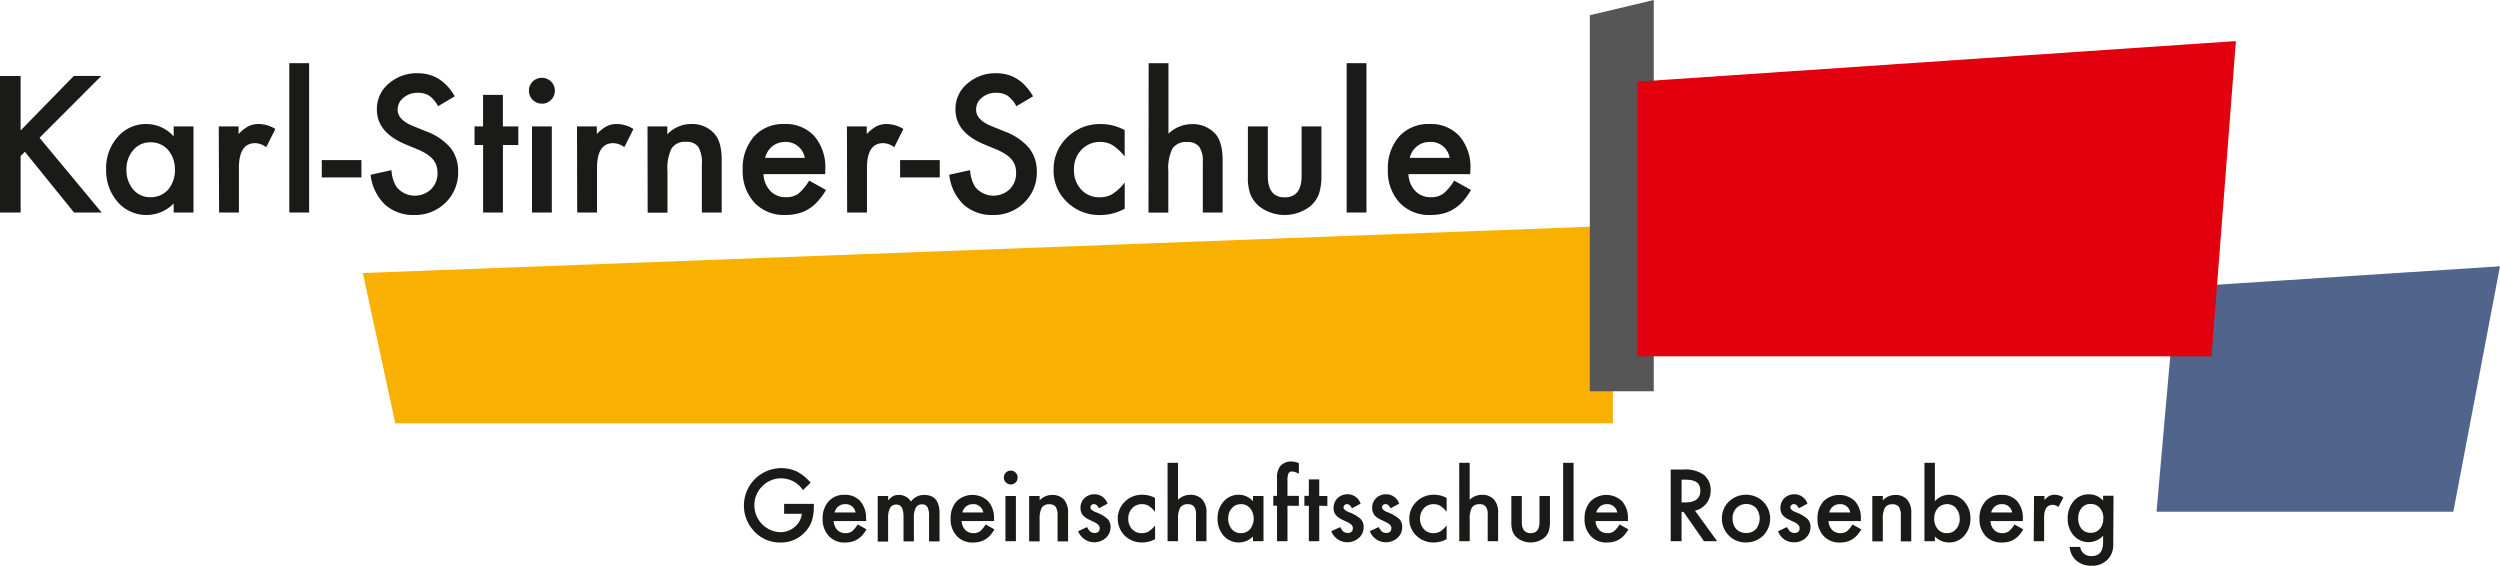
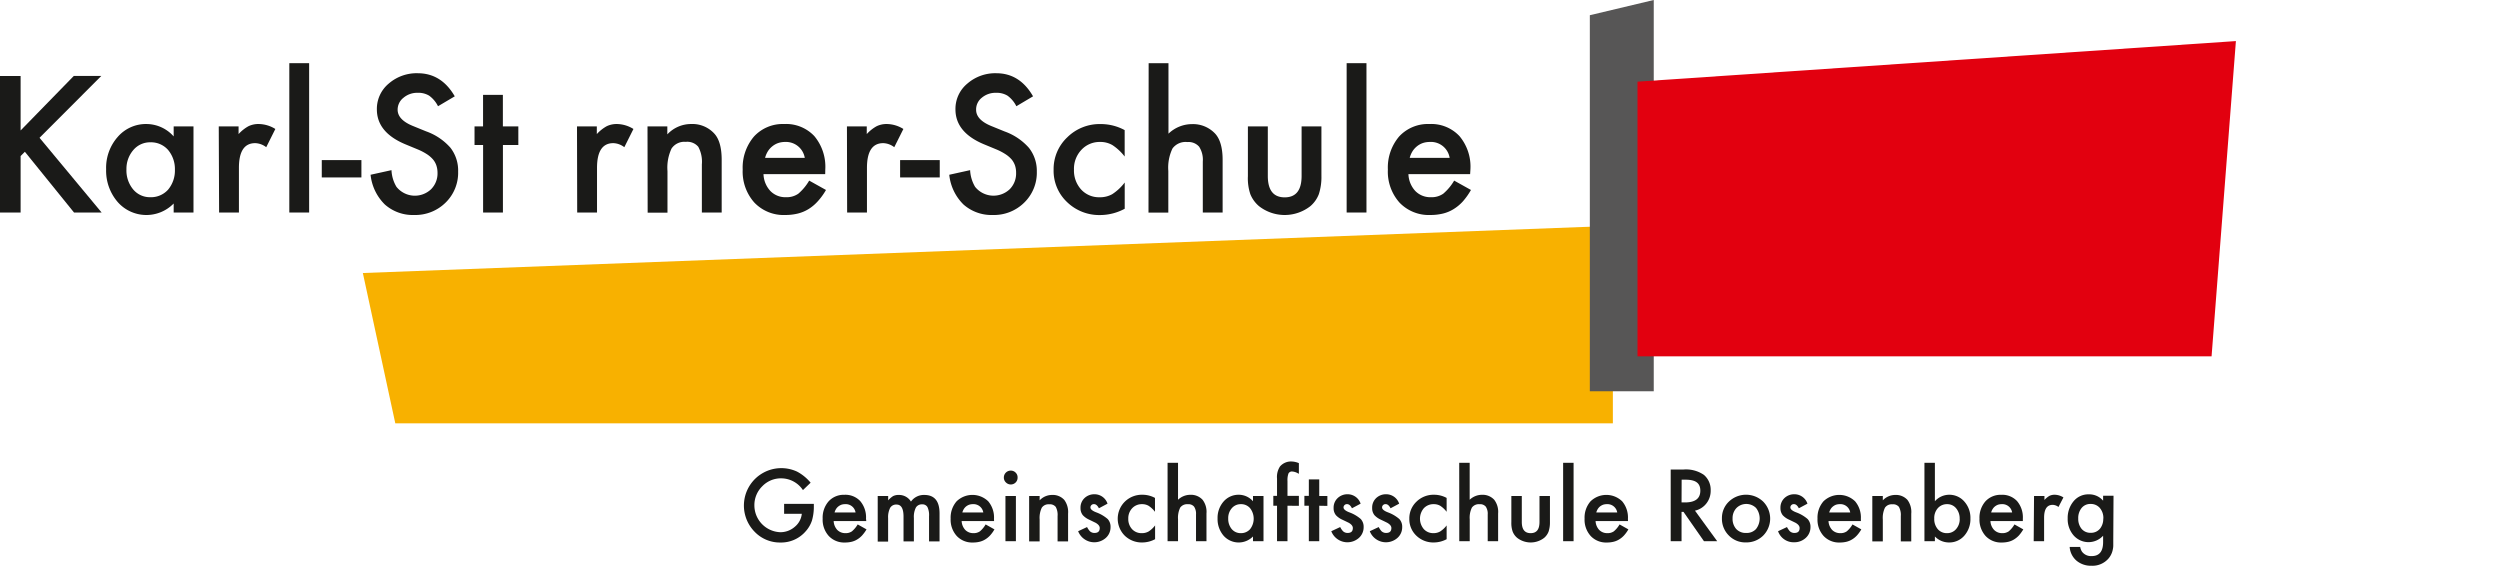
<svg xmlns="http://www.w3.org/2000/svg" id="Ebene_1" data-name="Ebene 1" viewBox="0 0 504.55 114.21">
  <defs>
    <style>.cls-1{fill:#51658c;}.cls-1,.cls-3,.cls-4,.cls-5{fill-rule:evenodd;}.cls-2{fill:#1a1a18;}.cls-3{fill:#f8b100;}.cls-4{fill:#575656;}.cls-5{fill:#e2000f;}</style>
  </defs>
  <title>logo</title>
-   <polygon class="cls-1" points="435.23 103.28 495.13 103.28 504.55 53.74 439.22 57.99 435.23 103.28" />
  <path class="cls-2" d="M158,101.71h6v.48a10,10,0,0,1-.38,2.88,6.08,6.08,0,0,1-1.27,2.18,6.54,6.54,0,0,1-5.12,2.26,7.05,7.05,0,0,1-5.2-2.19,7.55,7.55,0,0,1,8.56-12.13,9,9,0,0,1,2.76,2.25l-1.55,1.49a5.28,5.28,0,0,0-4.34-2.37,5.2,5.2,0,0,0-3.85,1.58A5.32,5.32,0,0,0,152,102a5.43,5.43,0,0,0,5.24,5.43,4.39,4.39,0,0,0,2.9-1.08,3.91,3.91,0,0,0,1.43-2.63H158Z" transform="translate(0.25 -0.02)" />
  <path class="cls-2" d="M174.58,105.18H168a2.81,2.81,0,0,0,.73,1.79,2.26,2.26,0,0,0,1.66.65,2.13,2.13,0,0,0,1.3-.37,5.39,5.39,0,0,0,1.16-1.39l1.78,1a7.41,7.41,0,0,1-.88,1.21,4.41,4.41,0,0,1-1,.82,3.86,3.86,0,0,1-1.13.47,5.56,5.56,0,0,1-1.32.15,4.27,4.27,0,0,1-3.28-1.31,4.88,4.88,0,0,1-1.24-3.5,5,5,0,0,1,1.2-3.5,4.13,4.13,0,0,1,3.2-1.32,4.08,4.08,0,0,1,3.19,1.28,5.07,5.07,0,0,1,1.16,3.53Zm-2.16-1.73a2,2,0,0,0-2.13-1.68,2.36,2.36,0,0,0-.72.11,2.27,2.27,0,0,0-.61.34,2,2,0,0,0-.48.53,2.6,2.6,0,0,0-.3.7Z" transform="translate(0.25 -0.02)" />
  <path class="cls-2" d="M176.89,100.12H179V101a4.76,4.76,0,0,1,1-.86,2.48,2.48,0,0,1,1.15-.23,2.81,2.81,0,0,1,2.45,1.34,3.18,3.18,0,0,1,2.69-1.34q3.08,0,3.08,3.73v5.64h-2.12v-5.07a3.8,3.8,0,0,0-.32-1.85,1.13,1.13,0,0,0-1.07-.55,1.38,1.38,0,0,0-1.27.65,4.18,4.18,0,0,0-.4,2.11v4.71H182.1v-5c0-1.62-.47-2.43-1.4-2.43a1.41,1.41,0,0,0-1.3.66,4.2,4.2,0,0,0-.41,2.1v4.71h-2.1Z" transform="translate(0.25 -0.02)" />
  <path class="cls-2" d="M200.37,105.18h-6.54a2.81,2.81,0,0,0,.73,1.79,2.25,2.25,0,0,0,1.66.65,2.15,2.15,0,0,0,1.3-.37,5.2,5.2,0,0,0,1.15-1.39l1.78,1a6.84,6.84,0,0,1-.87,1.21,4.41,4.41,0,0,1-1,.82,3.81,3.81,0,0,1-1.14.47,5.44,5.44,0,0,1-1.32.15,4.25,4.25,0,0,1-3.27-1.31,4.88,4.88,0,0,1-1.24-3.5,5,5,0,0,1,1.2-3.5,4.58,4.58,0,0,1,6.39,0,5.07,5.07,0,0,1,1.16,3.53Zm-2.17-1.73a2,2,0,0,0-2.12-1.68,2.36,2.36,0,0,0-.72.11,2.33,2.33,0,0,0-.62.34,2.18,2.18,0,0,0-.47.53,2.6,2.6,0,0,0-.3.7Z" transform="translate(0.25 -0.02)" />
  <path class="cls-2" d="M202.35,96.33A1.38,1.38,0,0,1,203.72,95a1.34,1.34,0,0,1,1,.4,1.31,1.31,0,0,1,.4,1,1.36,1.36,0,0,1-.4,1,1.38,1.38,0,0,1-1.94,0A1.34,1.34,0,0,1,202.35,96.33Zm2.43,3.79v9.12h-2.11v-9.12Z" transform="translate(0.25 -0.02)" />
  <path class="cls-2" d="M207.45,100.12h2.12V101a3.43,3.43,0,0,1,2.49-1.09,3.13,3.13,0,0,1,2.48,1,4.11,4.11,0,0,1,.77,2.78v5.59h-2.12v-5.09a3.38,3.38,0,0,0-.37-1.87,1.52,1.52,0,0,0-1.33-.52,1.63,1.63,0,0,0-1.49.69,4.75,4.75,0,0,0-.43,2.39v4.4h-2.12Z" transform="translate(0.25 -0.02)" />
  <path class="cls-2" d="M223.27,101.67l-1.74.93q-.42-.84-1-.84a.69.69,0,0,0-.5.19.64.64,0,0,0-.21.49c0,.35.41.7,1.22,1a7.39,7.39,0,0,1,2.26,1.33,2.27,2.27,0,0,1,.58,1.64,2.86,2.86,0,0,1-1,2.21,3.5,3.5,0,0,1-5.54-1.39l1.8-.84a4,4,0,0,0,.57.84,1.34,1.34,0,0,0,.92.35c.71,0,1.07-.32,1.07-1,0-.38-.28-.73-.83-1.05l-.64-.31-.64-.31a4,4,0,0,1-1.29-.9,2.2,2.2,0,0,1-.48-1.47,2.62,2.62,0,0,1,.81-2,2.86,2.86,0,0,1,2-.77A2.76,2.76,0,0,1,223.27,101.67Z" transform="translate(0.25 -0.02)" />
  <path class="cls-2" d="M232.85,100.51v2.8a5.31,5.31,0,0,0-1.29-1.21,2.59,2.59,0,0,0-1.32-.33,2.64,2.64,0,0,0-2,.83,2.94,2.94,0,0,0-.78,2.09,3,3,0,0,0,.75,2.11,2.57,2.57,0,0,0,2,.82,2.66,2.66,0,0,0,1.34-.33,5.07,5.07,0,0,0,1.32-1.23v2.78a5.54,5.54,0,0,1-2.56.66,4.92,4.92,0,0,1-3.55-1.36,4.84,4.84,0,0,1,0-6.87,4.89,4.89,0,0,1,3.54-1.4A5.3,5.3,0,0,1,232.85,100.51Z" transform="translate(0.25 -0.02)" />
  <path class="cls-2" d="M235.39,93.42h2.11v7.46a3.59,3.59,0,0,1,2.48-1,3.18,3.18,0,0,1,2.47,1,4,4,0,0,1,.79,2.78v5.59h-2.11v-5.39a2.58,2.58,0,0,0-.39-1.59,1.48,1.48,0,0,0-1.25-.49,1.73,1.73,0,0,0-1.55.68,4.74,4.74,0,0,0-.44,2.38v4.41h-2.11Z" transform="translate(0.25 -0.02)" />
  <path class="cls-2" d="M252.63,100.12h2.12v9.12h-2.12v-.95a4.06,4.06,0,0,1-5.93-.15,5.14,5.14,0,0,1-1.22-3.49,5,5,0,0,1,1.22-3.42,4,4,0,0,1,3.08-1.36,3.84,3.84,0,0,1,2.85,1.31Zm-5,4.53a3.22,3.22,0,0,0,.7,2.14,2.34,2.34,0,0,0,1.82.83,2.43,2.43,0,0,0,1.89-.8,3.44,3.44,0,0,0,0-4.24,2.38,2.38,0,0,0-1.87-.81,2.34,2.34,0,0,0-1.82.82A3,3,0,0,0,247.63,104.65Z" transform="translate(0.25 -0.02)" />
  <path class="cls-2" d="M259.59,102.09v7.15h-2.11v-7.15h-.75v-2h.75V96.6a3.84,3.84,0,0,1,.6-2.44,2.93,2.93,0,0,1,2.39-1,4.11,4.11,0,0,1,1.42.33v2.15l-.22-.11a2.65,2.65,0,0,0-1.12-.35.77.77,0,0,0-.76.4,3.92,3.92,0,0,0-.2,1.52v3h2.3v2Z" transform="translate(0.25 -0.02)" />
  <path class="cls-2" d="M266,102.09v7.15h-2.1v-7.15H263v-2h.9V96.77H266v3.35h1.64v2Z" transform="translate(0.25 -0.02)" />
  <path class="cls-2" d="M274.35,101.67l-1.75.93q-.41-.84-1-.84a.67.67,0,0,0-.49.19.64.64,0,0,0-.21.49c0,.35.41.7,1.22,1a7.39,7.39,0,0,1,2.26,1.33,2.31,2.31,0,0,1,.58,1.64,2.87,2.87,0,0,1-1,2.21,3.49,3.49,0,0,1-5.53-1.39l1.8-.84a3.36,3.36,0,0,0,.57.84,1.31,1.31,0,0,0,.91.35c.72,0,1.07-.32,1.07-1,0-.38-.27-.73-.82-1.05l-.64-.31-.65-.31a4,4,0,0,1-1.29-.9,2.2,2.2,0,0,1-.48-1.47,2.63,2.63,0,0,1,.82-2,2.85,2.85,0,0,1,2-.77A2.77,2.77,0,0,1,274.35,101.67Z" transform="translate(0.25 -0.02)" />
  <path class="cls-2" d="M282.13,101.67l-1.74.93q-.42-.84-1-.84a.69.69,0,0,0-.5.19.64.64,0,0,0-.21.49c0,.35.41.7,1.22,1a7.39,7.39,0,0,1,2.26,1.33,2.27,2.27,0,0,1,.58,1.64,2.86,2.86,0,0,1-1,2.21,3.5,3.5,0,0,1-5.54-1.39l1.8-.84a4,4,0,0,0,.57.84,1.34,1.34,0,0,0,.92.35c.71,0,1.07-.32,1.07-1,0-.38-.28-.73-.83-1.05l-.63-.31-.65-.31a4,4,0,0,1-1.29-.9,2.2,2.2,0,0,1-.48-1.47,2.62,2.62,0,0,1,.81-2,2.86,2.86,0,0,1,2-.77A2.76,2.76,0,0,1,282.13,101.67Z" transform="translate(0.25 -0.02)" />
  <path class="cls-2" d="M291.71,100.51v2.8a5.31,5.31,0,0,0-1.29-1.21,2.54,2.54,0,0,0-1.32-.33,2.64,2.64,0,0,0-2,.83,3.25,3.25,0,0,0,0,4.2,2.54,2.54,0,0,0,1.95.82,2.66,2.66,0,0,0,1.34-.33,5.07,5.07,0,0,0,1.32-1.23v2.78a5.54,5.54,0,0,1-2.56.66,4.91,4.91,0,0,1-3.54-1.36,4.57,4.57,0,0,1-1.43-3.42,4.64,4.64,0,0,1,1.44-3.45,4.9,4.9,0,0,1,3.55-1.4A5.29,5.29,0,0,1,291.71,100.51Z" transform="translate(0.25 -0.02)" />
  <path class="cls-2" d="M294.25,93.42h2.11v7.46a3.61,3.61,0,0,1,2.48-1,3.18,3.18,0,0,1,2.47,1,4,4,0,0,1,.79,2.78v5.59H300v-5.39a2.58,2.58,0,0,0-.39-1.59,1.48,1.48,0,0,0-1.25-.49,1.73,1.73,0,0,0-1.55.68,4.63,4.63,0,0,0-.44,2.38v4.41h-2.11Z" transform="translate(0.25 -0.02)" />
  <path class="cls-2" d="M306.88,100.12v5.23c0,1.52.59,2.27,1.79,2.27s1.78-.75,1.78-2.27v-5.23h2.11v5.28a5.9,5.9,0,0,1-.27,1.89,3.12,3.12,0,0,1-.91,1.29,4.45,4.45,0,0,1-5.42,0,3.18,3.18,0,0,1-.93-1.29,5.29,5.29,0,0,1-.26-1.89v-5.28Z" transform="translate(0.25 -0.02)" />
  <path class="cls-2" d="M317.33,93.42v15.82h-2.11V93.42Z" transform="translate(0.25 -0.02)" />
  <path class="cls-2" d="M328.31,105.18h-6.54a2.81,2.81,0,0,0,.73,1.79,2.25,2.25,0,0,0,1.66.65,2.15,2.15,0,0,0,1.3-.37,5.2,5.2,0,0,0,1.15-1.39l1.78,1a6.84,6.84,0,0,1-.87,1.21,4.41,4.41,0,0,1-1,.82,3.81,3.81,0,0,1-1.14.47,5.44,5.44,0,0,1-1.32.15,4.25,4.25,0,0,1-3.27-1.31,4.88,4.88,0,0,1-1.24-3.5,5,5,0,0,1,1.2-3.5,4.58,4.58,0,0,1,6.39,0,5.07,5.07,0,0,1,1.16,3.53Zm-2.17-1.73a2,2,0,0,0-2.12-1.68,2.36,2.36,0,0,0-.72.11,2.33,2.33,0,0,0-.62.34,2.18,2.18,0,0,0-.47.53,2.6,2.6,0,0,0-.3.7Z" transform="translate(0.25 -0.02)" />
  <path class="cls-2" d="M341.83,103.08l4.48,6.16h-2.67l-4.13-5.92h-.39v5.92h-2.19V94.78h2.56a6.38,6.38,0,0,1,4.14,1.08A3.94,3.94,0,0,1,345,99a4.12,4.12,0,0,1-.88,2.64A4,4,0,0,1,341.83,103.08Zm-2.71-1.66h.69c2.07,0,3.1-.79,3.1-2.37s-1-2.22-3-2.22h-.77Z" transform="translate(0.25 -0.02)" />
  <path class="cls-2" d="M347.27,104.61a4.56,4.56,0,0,1,1.41-3.36,5,5,0,0,1,6.91,0,4.88,4.88,0,0,1,0,6.87,4.81,4.81,0,0,1-3.49,1.37,4.63,4.63,0,0,1-3.44-1.4A4.74,4.74,0,0,1,347.27,104.61Zm2.15,0a3.08,3.08,0,0,0,.73,2.17,2.6,2.6,0,0,0,2,.8,2.55,2.55,0,0,0,2-.79,3.44,3.44,0,0,0,0-4.26,2.81,2.81,0,0,0-3.93,0A2.94,2.94,0,0,0,349.42,104.65Z" transform="translate(0.25 -0.02)" />
  <path class="cls-2" d="M364.53,101.67l-1.74.93q-.42-.84-1-.84a.69.69,0,0,0-.5.19.64.64,0,0,0-.21.49c0,.35.41.7,1.22,1a7.39,7.39,0,0,1,2.26,1.33,2.27,2.27,0,0,1,.58,1.64,2.9,2.9,0,0,1-1,2.21,3.36,3.36,0,0,1-2.29.84,3.31,3.31,0,0,1-3.25-2.23l1.8-.84a4,4,0,0,0,.57.84,1.34,1.34,0,0,0,.92.35c.71,0,1.06-.32,1.06-1,0-.38-.27-.73-.82-1.05l-.64-.31-.64-.31a3.92,3.92,0,0,1-1.3-.9,2.25,2.25,0,0,1-.47-1.47,2.62,2.62,0,0,1,.81-2,2.85,2.85,0,0,1,2-.77A2.77,2.77,0,0,1,364.53,101.67Z" transform="translate(0.25 -0.02)" />
  <path class="cls-2" d="M375.32,105.18h-6.54a2.81,2.81,0,0,0,.73,1.79,2.26,2.26,0,0,0,1.66.65,2.13,2.13,0,0,0,1.3-.37,5.2,5.2,0,0,0,1.15-1.39l1.78,1a6.84,6.84,0,0,1-.87,1.21,4.41,4.41,0,0,1-1,.82,3.86,3.86,0,0,1-1.13.47,5.56,5.56,0,0,1-1.32.15,4.26,4.26,0,0,1-3.28-1.31,4.88,4.88,0,0,1-1.24-3.5,5,5,0,0,1,1.2-3.5,4.58,4.58,0,0,1,6.39,0,5.07,5.07,0,0,1,1.16,3.53Zm-2.16-1.73a2,2,0,0,0-2.13-1.68,2.36,2.36,0,0,0-.72.11,2.13,2.13,0,0,0-.61.34,2,2,0,0,0-.48.53,2.6,2.6,0,0,0-.3.7Z" transform="translate(0.25 -0.02)" />
  <path class="cls-2" d="M377.62,100.12h2.12V101a3.46,3.46,0,0,1,2.49-1.09,3.13,3.13,0,0,1,2.48,1,4.05,4.05,0,0,1,.77,2.78v5.59h-2.11v-5.09a3.37,3.37,0,0,0-.38-1.87,1.51,1.51,0,0,0-1.33-.52,1.63,1.63,0,0,0-1.49.69,4.75,4.75,0,0,0-.43,2.39v4.4h-2.12Z" transform="translate(0.25 -0.02)" />
  <path class="cls-2" d="M390.25,93.42v7.76a3.87,3.87,0,0,1,2.87-1.31,4,4,0,0,1,3.07,1.37,4.91,4.91,0,0,1,1.23,3.41,5.05,5.05,0,0,1-1.24,3.49,4,4,0,0,1-3.1,1.36,3.93,3.93,0,0,1-2.83-1.21v.95h-2.11V93.42Zm5,11.33a3.18,3.18,0,0,0-.71-2.14,2.28,2.28,0,0,0-1.81-.84,2.44,2.44,0,0,0-1.89.81,3,3,0,0,0-.72,2.1,3.1,3.1,0,0,0,.71,2.13,2.37,2.37,0,0,0,1.87.81,2.33,2.33,0,0,0,1.82-.81A3,3,0,0,0,395.26,104.75Z" transform="translate(0.25 -0.02)" />
  <path class="cls-2" d="M408,105.18h-6.54a2.77,2.77,0,0,0,.74,1.79,2.24,2.24,0,0,0,1.65.65,2.18,2.18,0,0,0,1.31-.37,5.4,5.4,0,0,0,1.15-1.39l1.78,1a8,8,0,0,1-.87,1.21,4.69,4.69,0,0,1-1,.82,3.86,3.86,0,0,1-1.13.47,5.56,5.56,0,0,1-1.32.15,4.27,4.27,0,0,1-3.28-1.31,4.92,4.92,0,0,1-1.24-3.5,5,5,0,0,1,1.2-3.5,4.16,4.16,0,0,1,3.21-1.32,4.07,4.07,0,0,1,3.18,1.28,5.07,5.07,0,0,1,1.16,3.53Zm-2.16-1.73a2,2,0,0,0-2.13-1.68,2.46,2.46,0,0,0-.72.11,2.27,2.27,0,0,0-.61.34,2,2,0,0,0-.47.53,2.09,2.09,0,0,0-.3.7Z" transform="translate(0.25 -0.02)" />
  <path class="cls-2" d="M410.26,100.12h2.1v.81a4.18,4.18,0,0,1,1-.83,2.34,2.34,0,0,1,1.09-.23,3.38,3.38,0,0,1,1.74.54l-1,1.93a2,2,0,0,0-1.17-.43c-1.15,0-1.73.87-1.73,2.6v4.73h-2.1Z" transform="translate(0.25 -0.02)" />
  <path class="cls-2" d="M426.25,109c0,.43,0,.81,0,1.14s-.06.61-.11.86a3.9,3.9,0,0,1-.88,1.77,4.28,4.28,0,0,1-3.4,1.43,4.53,4.53,0,0,1-3-1,4,4,0,0,1-1.41-2.8h2.12a2.46,2.46,0,0,0,.4,1,2.27,2.27,0,0,0,1.91.85c1.55,0,2.32-.94,2.32-2.83v-1.28a4,4,0,0,1-5.95-.06,5,5,0,0,1-1.2-3.42,5.23,5.23,0,0,1,1.12-3.39,3.84,3.84,0,0,1,3.16-1.48,3.66,3.66,0,0,1,2.87,1.28v-1h2.1Zm-2-4.33a3.1,3.1,0,0,0-.71-2.13,2.37,2.37,0,0,0-1.85-.81,2.24,2.24,0,0,0-1.89.89,3.22,3.22,0,0,0-.62,2.06,3.18,3.18,0,0,0,.62,2,2.28,2.28,0,0,0,1.89.87,2.32,2.32,0,0,0,1.92-.88A3.13,3.13,0,0,0,424.23,104.7Z" transform="translate(0.25 -0.02)" />
  <path class="cls-2" d="M3.91,26.35l10.73-11h5.55L7.73,27.83,20.26,42.91H14.69L4.77,30.65l-.86.86v11.4H-.25V15.36H3.91Z" transform="translate(0.25 -0.02)" />
  <path class="cls-2" d="M34.8,25.53h4V42.91h-4V41.09a7.7,7.7,0,0,1-11.29-.29,9.66,9.66,0,0,1-2.34-6.63,9.4,9.4,0,0,1,2.34-6.52,7.53,7.53,0,0,1,5.85-2.6,7.38,7.38,0,0,1,5.44,2.5Zm-9.53,8.64a6,6,0,0,0,1.34,4.06,4.39,4.39,0,0,0,3.46,1.59,4.63,4.63,0,0,0,3.61-1.53,6,6,0,0,0,1.37-4,6,6,0,0,0-1.37-4,4.57,4.57,0,0,0-3.57-1.55,4.41,4.41,0,0,0-3.46,1.57A5.78,5.78,0,0,0,25.27,34.17Z" transform="translate(0.25 -0.02)" />
  <path class="cls-2" d="M43.9,25.53h4v1.55a7.73,7.73,0,0,1,2-1.59A4.58,4.58,0,0,1,52,25.05a6.49,6.49,0,0,1,3.32,1l-1.84,3.68a3.82,3.82,0,0,0-2.23-.82q-3.29,0-3.28,5v9h-4Z" transform="translate(0.25 -0.02)" />
  <path class="cls-2" d="M62.14,12.77V42.91h-4V12.77Z" transform="translate(0.25 -0.02)" />
  <path class="cls-2" d="M64.69,32.33h8v3.5h-8Z" transform="translate(0.25 -0.02)" />
  <path class="cls-2" d="M91.53,19.46l-3.38,2a5.81,5.81,0,0,0-1.8-2.14,4.19,4.19,0,0,0-2.3-.57,4.27,4.27,0,0,0-2.87,1A3.05,3.05,0,0,0,80,22.16q0,2,3,3.25l2.75,1.12a11.74,11.74,0,0,1,4.91,3.31,7.48,7.48,0,0,1,1.55,4.79,8.41,8.41,0,0,1-2.53,6.28,8.69,8.69,0,0,1-6.34,2.5,8.49,8.49,0,0,1-5.92-2.12,9.82,9.82,0,0,1-2.88-6l4.22-.93a7.13,7.13,0,0,0,1,3.36,4.75,4.75,0,0,0,7,.48,4.5,4.5,0,0,0,1.29-3.3,4.64,4.64,0,0,0-.23-1.48,3.77,3.77,0,0,0-.69-1.23,5.86,5.86,0,0,0-1.22-1.05,11.84,11.84,0,0,0-1.79-.94l-2.66-1.1q-5.65-2.4-5.65-7a6.63,6.63,0,0,1,2.37-5.19,8.59,8.59,0,0,1,5.91-2.11Q88.85,14.82,91.53,19.46Z" transform="translate(0.25 -0.02)" />
  <path class="cls-2" d="M101.25,29.28V42.91h-4V29.28H95.52V25.53h1.72V19.16h4v6.37h3.12v3.75Z" transform="translate(0.25 -0.02)" />
-   <path class="cls-2" d="M106.5,18.3a2.49,2.49,0,0,1,.76-1.82,2.63,2.63,0,0,1,3.7,0,2.49,2.49,0,0,1,.77,1.84,2.54,2.54,0,0,1-.77,1.86,2.47,2.47,0,0,1-1.84.76,2.6,2.6,0,0,1-2.62-2.64Zm4.62,7.23V42.91h-4V25.53Z" transform="translate(0.25 -0.02)" />
  <path class="cls-2" d="M116.2,25.53h4v1.55a7.91,7.91,0,0,1,2-1.59,4.64,4.64,0,0,1,2.07-.44,6.46,6.46,0,0,1,3.32,1l-1.84,3.68a3.8,3.8,0,0,0-2.23-.82q-3.28,0-3.28,5v9h-4Z" transform="translate(0.25 -0.02)" />
  <path class="cls-2" d="M130.43,25.53h4v1.61a6.55,6.55,0,0,1,4.75-2.09A6,6,0,0,1,143.93,27q1.47,1.62,1.47,5.3V42.91h-4V33.2a6.34,6.34,0,0,0-.72-3.55,2.89,2.89,0,0,0-2.53-1A3.1,3.1,0,0,0,135.28,30a9.07,9.07,0,0,0-.82,4.55v8.39h-4Z" transform="translate(0.25 -0.02)" />
  <path class="cls-2" d="M166.29,35.17H153.84a5.23,5.23,0,0,0,1.39,3.4,4.21,4.21,0,0,0,3.16,1.25,4.09,4.09,0,0,0,2.48-.71,10.34,10.34,0,0,0,2.19-2.64l3.39,1.89a12.76,12.76,0,0,1-1.66,2.29,8.53,8.53,0,0,1-1.87,1.57,7.6,7.6,0,0,1-2.16.9,10.48,10.48,0,0,1-2.51.29,8.17,8.17,0,0,1-6.25-2.5,9.37,9.37,0,0,1-2.36-6.67,9.67,9.67,0,0,1,2.29-6.68,7.89,7.89,0,0,1,6.1-2.51,7.81,7.81,0,0,1,6.07,2.44,9.64,9.64,0,0,1,2.21,6.73Zm-4.12-3.29a3.85,3.85,0,0,0-4-3.21,4.32,4.32,0,0,0-1.37.22,3.94,3.94,0,0,0-1.17.65,4.11,4.11,0,0,0-.9,1,4.75,4.75,0,0,0-.57,1.34Z" transform="translate(0.25 -0.02)" />
  <path class="cls-2" d="M170.68,25.53h4v1.55a7.73,7.73,0,0,1,2-1.59,4.58,4.58,0,0,1,2.07-.44,6.46,6.46,0,0,1,3.32,1l-1.84,3.68a3.8,3.8,0,0,0-2.23-.82q-3.28,0-3.28,5v9h-4Z" transform="translate(0.25 -0.02)" />
  <path class="cls-2" d="M181.41,32.33h8v3.5h-8Z" transform="translate(0.25 -0.02)" />
  <path class="cls-2" d="M208.24,19.46l-3.37,2a5.81,5.81,0,0,0-1.8-2.14,4.22,4.22,0,0,0-2.3-.57,4.3,4.3,0,0,0-2.88,1,3,3,0,0,0-1.14,2.43q0,2,3,3.25l2.75,1.12a11.81,11.81,0,0,1,4.91,3.31A7.48,7.48,0,0,1,209,34.63a8.42,8.42,0,0,1-2.54,6.28,8.67,8.67,0,0,1-6.33,2.5,8.52,8.52,0,0,1-5.93-2.12,9.81,9.81,0,0,1-2.87-6l4.21-.93a7.25,7.25,0,0,0,1,3.36,4.76,4.76,0,0,0,7,.48,4.49,4.49,0,0,0,1.28-3.3,4.64,4.64,0,0,0-.22-1.48,4,4,0,0,0-.69-1.23,5.93,5.93,0,0,0-1.23-1.05,11.7,11.7,0,0,0-1.78-.94l-2.66-1.1q-5.66-2.4-5.66-7a6.61,6.61,0,0,1,2.38-5.19,8.58,8.58,0,0,1,5.9-2.11Q205.57,14.82,208.24,19.46Z" transform="translate(0.25 -0.02)" />
  <path class="cls-2" d="M226.73,26.28v5.33a10.17,10.17,0,0,0-2.46-2.3,4.79,4.79,0,0,0-2.52-.64A5,5,0,0,0,218,30.26a5.56,5.56,0,0,0-1.5,4,5.68,5.68,0,0,0,1.44,4,4.87,4.87,0,0,0,3.73,1.57,5,5,0,0,0,2.55-.62,10,10,0,0,0,2.52-2.36v5.3a10.49,10.49,0,0,1-4.89,1.27,9.32,9.32,0,0,1-6.74-2.61,8.66,8.66,0,0,1-2.72-6.51,8.8,8.8,0,0,1,2.75-6.56,9.28,9.28,0,0,1,6.75-2.68A10.07,10.07,0,0,1,226.73,26.28Z" transform="translate(0.25 -0.02)" />
  <path class="cls-2" d="M231.57,12.77h4V27a6.89,6.89,0,0,1,4.73-1.93A6.13,6.13,0,0,1,245,27q1.5,1.65,1.5,5.3V42.91h-4V32.63a4.84,4.84,0,0,0-.74-3,2.82,2.82,0,0,0-2.38-.94,3.27,3.27,0,0,0-3,1.3,8.93,8.93,0,0,0-.84,4.54v8.4h-4Z" transform="translate(0.25 -0.02)" />
  <path class="cls-2" d="M255.62,25.53v10q0,4.32,3.41,4.32t3.41-4.32v-10h4V35.59a11.05,11.05,0,0,1-.52,3.61,6,6,0,0,1-1.73,2.44,8.42,8.42,0,0,1-10.33,0,6.21,6.21,0,0,1-1.77-2.44,10.06,10.06,0,0,1-.49-3.61V25.53Z" transform="translate(0.25 -0.02)" />
  <path class="cls-2" d="M275.53,12.77V42.91h-4V12.77Z" transform="translate(0.25 -0.02)" />
  <path class="cls-2" d="M296.45,35.17H284a5.28,5.28,0,0,0,1.39,3.4,4.23,4.23,0,0,0,3.16,1.25,4.07,4.07,0,0,0,2.48-.71,10.34,10.34,0,0,0,2.2-2.64l3.39,1.89A13.82,13.82,0,0,1,295,40.65a8.58,8.58,0,0,1-1.88,1.57,7.42,7.42,0,0,1-2.15.9,10.62,10.62,0,0,1-2.52.29,8.18,8.18,0,0,1-6.25-2.5,9.37,9.37,0,0,1-2.35-6.67,9.67,9.67,0,0,1,2.28-6.68,7.91,7.91,0,0,1,6.11-2.51,7.79,7.79,0,0,1,6.06,2.44,9.6,9.6,0,0,1,2.21,6.73Zm-4.13-3.29a3.83,3.83,0,0,0-4.05-3.21,4.42,4.42,0,0,0-1.37.22,3.94,3.94,0,0,0-1.17.65,4.11,4.11,0,0,0-.9,1,4.75,4.75,0,0,0-.57,1.34Z" transform="translate(0.25 -0.02)" />
  <polygon class="cls-3" points="79.78 85.44 325.51 85.44 325.51 45.58 73.23 55.1 79.78 85.44" />
  <polygon class="cls-4" points="320.86 78.97 333.76 78.97 333.76 0 320.86 3.07 320.86 78.97" />
  <polygon class="cls-5" points="330.48 71.91 446.34 71.91 451.25 8.29 330.48 16.48 330.48 71.91" />
</svg>